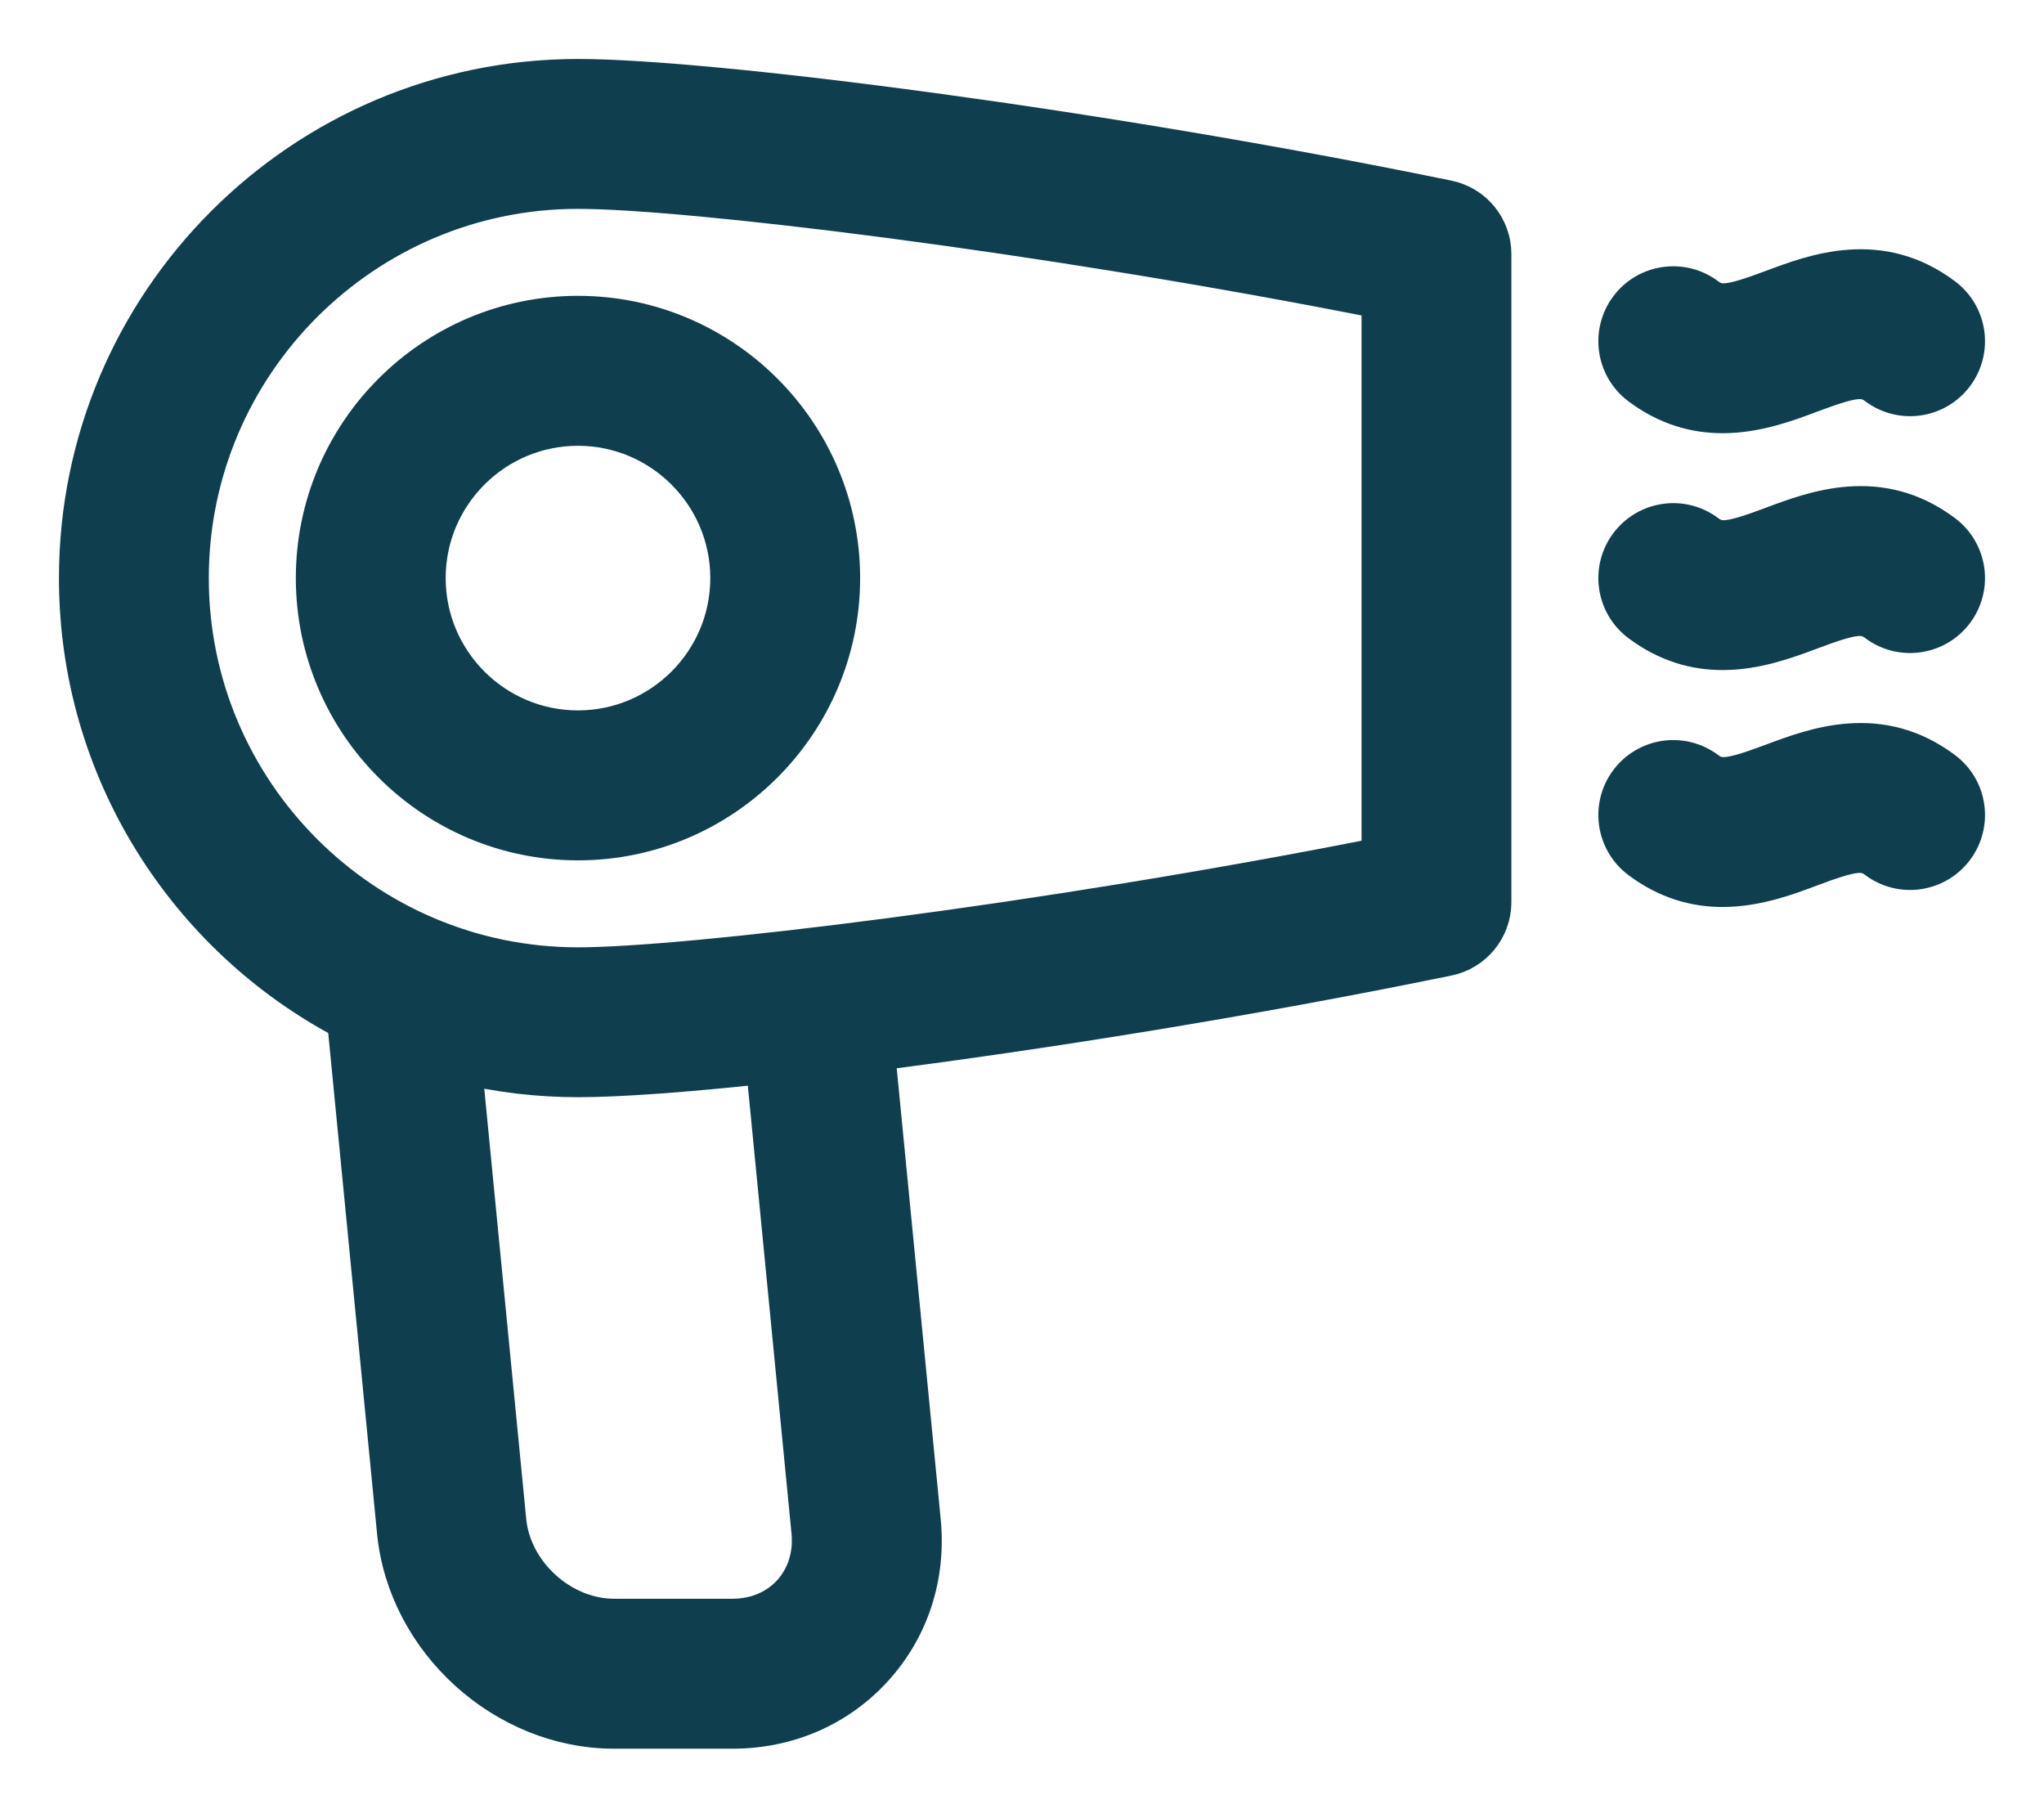
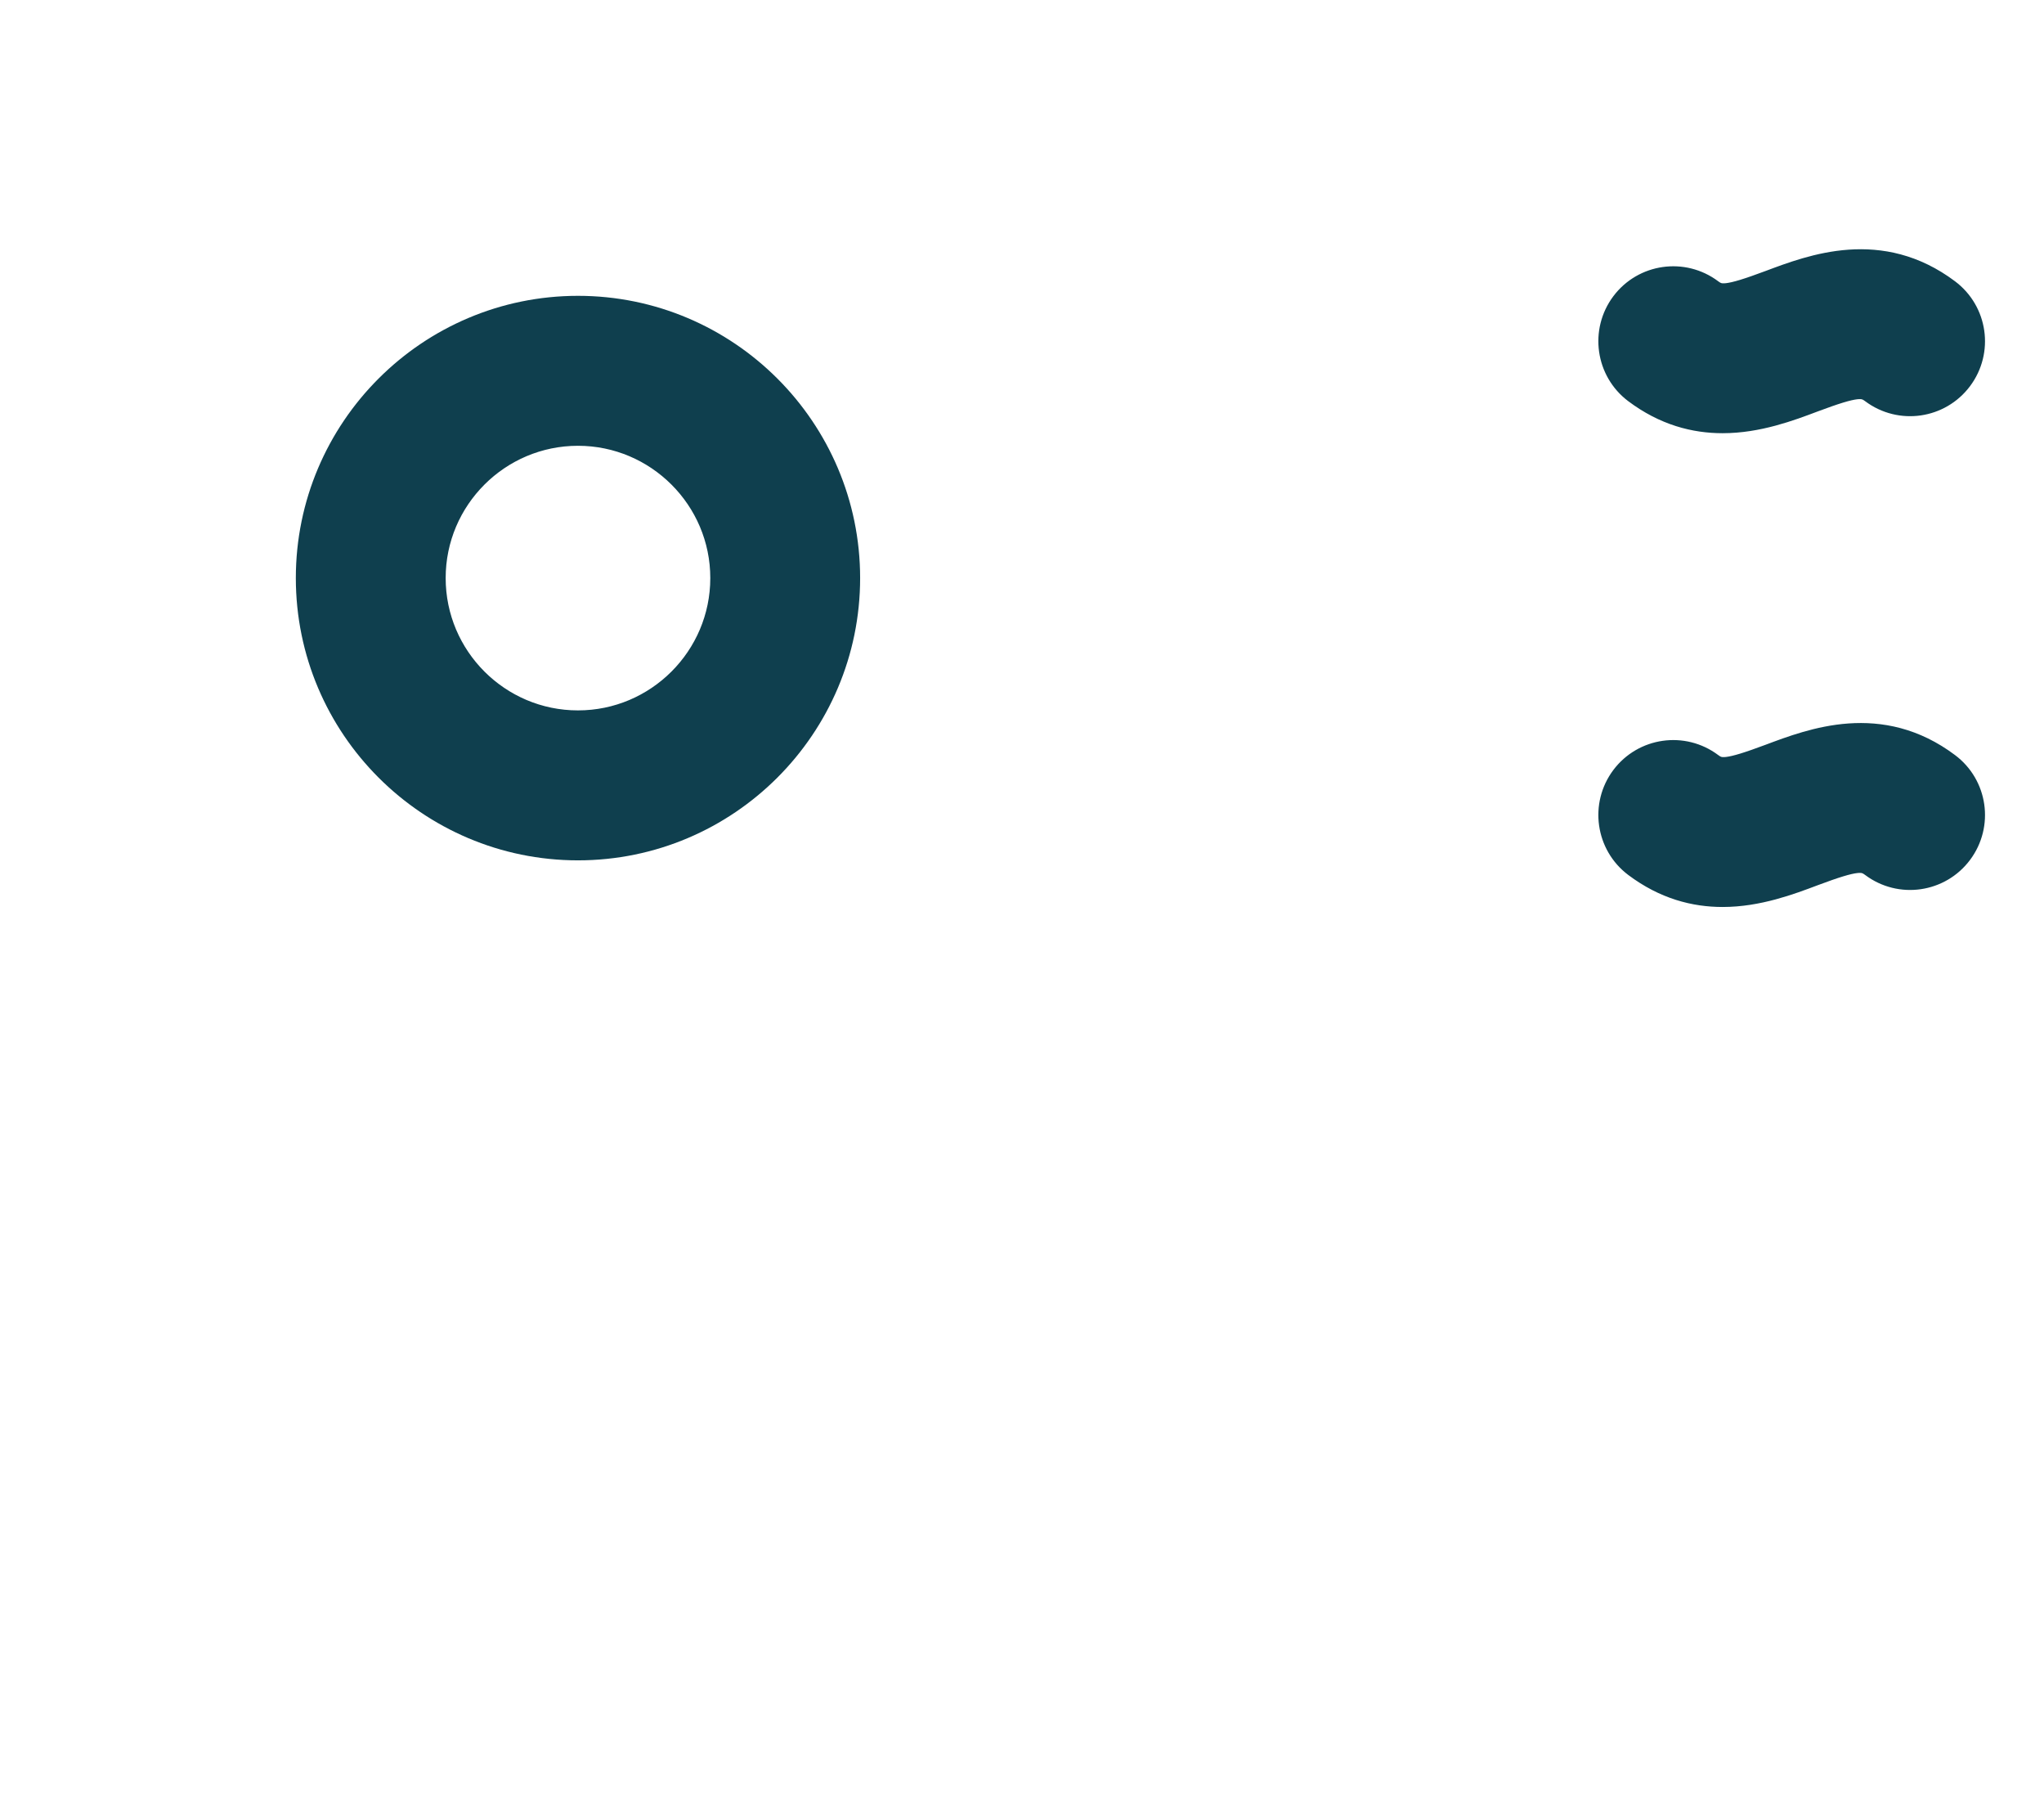
<svg xmlns="http://www.w3.org/2000/svg" width="26" height="23" viewBox="0 0 26 23" fill="none">
  <path d="M20.862 4.902C21.218 5.169 21.576 5.259 21.912 5.259C22.34 5.259 22.733 5.112 23.037 4.997C23.573 4.797 23.713 4.781 23.875 4.902C24.186 5.135 24.626 5.072 24.859 4.761C25.092 4.45 25.029 4.01 24.718 3.777C23.908 3.169 23.087 3.477 22.544 3.681C22.008 3.881 21.867 3.898 21.706 3.777C21.395 3.544 20.955 3.607 20.722 3.917C20.489 4.228 20.552 4.669 20.862 4.902Z" fill="#0F3F4E" stroke="#0F3F4E" stroke-width="0.5" />
-   <path d="M24.718 6.789C23.908 6.181 23.087 6.489 22.544 6.693C22.008 6.894 21.867 6.91 21.706 6.789C21.396 6.556 20.955 6.619 20.722 6.93C20.489 7.24 20.552 7.681 20.862 7.914C21.218 8.181 21.576 8.271 21.912 8.271C22.34 8.271 22.733 8.124 23.037 8.01C23.573 7.809 23.713 7.793 23.875 7.914C24.186 8.147 24.626 8.084 24.859 7.773C25.092 7.463 25.029 7.022 24.718 6.789Z" fill="#0F3F4E" stroke="#0F3F4E" stroke-width="0.5" />
  <path d="M24.718 9.802C23.908 9.194 23.087 9.502 22.544 9.706C22.008 9.906 21.867 9.923 21.706 9.802C21.395 9.569 20.955 9.632 20.722 9.942C20.489 10.253 20.552 10.694 20.862 10.927C21.218 11.194 21.576 11.284 21.912 11.284C22.34 11.284 22.733 11.137 23.037 11.022C23.573 10.822 23.713 10.806 23.875 10.927C24.186 11.16 24.626 11.097 24.859 10.786C25.092 10.475 25.029 10.034 24.718 9.802Z" fill="#0F3F4E" stroke="#0F3F4E" stroke-width="0.5" />
-   <path d="M18.413 2.542C13.99 1.633 9.033 1 7.352 1C3.849 1 1 3.849 1 7.352C1 9.794 2.385 11.918 4.411 12.98L5.045 19.479C5.18 20.862 6.421 21.988 7.811 21.988H9.317C10.019 21.988 10.657 21.71 11.114 21.206C11.571 20.703 11.785 20.041 11.717 19.342L11.134 13.368C13.279 13.095 15.93 12.671 18.413 12.161C18.74 12.094 18.975 11.806 18.975 11.472V3.231C18.975 2.897 18.74 2.609 18.413 2.542ZM10.317 19.479C10.346 19.777 10.259 20.055 10.072 20.262C9.885 20.468 9.617 20.581 9.317 20.581H7.811C7.136 20.581 6.511 20.014 6.445 19.342L5.878 13.53C6.351 13.643 6.844 13.703 7.352 13.703C7.871 13.703 8.704 13.643 9.737 13.532L10.317 19.479ZM17.569 10.897C13.18 11.767 8.718 12.297 7.352 12.297C4.625 12.297 2.406 10.078 2.406 7.352C2.406 4.625 4.625 2.406 7.352 2.406C8.718 2.406 13.18 2.936 17.569 3.806V10.897Z" fill="#0F3F4E" stroke="#0F3F4E" stroke-width="0.5" />
  <path d="M4.013 7.351C4.013 9.193 5.511 10.691 7.352 10.691C9.193 10.691 10.691 9.193 10.691 7.351C10.691 5.51 9.193 4.012 7.352 4.012C5.511 4.012 4.013 5.51 4.013 7.351ZM9.285 7.351C9.285 8.417 8.417 9.284 7.352 9.284C6.286 9.284 5.419 8.417 5.419 7.351C5.419 6.286 6.286 5.419 7.352 5.419C8.417 5.419 9.285 6.286 9.285 7.351Z" fill="#0F3F4E" stroke="#0F3F4E" stroke-width="0.5" />
</svg>